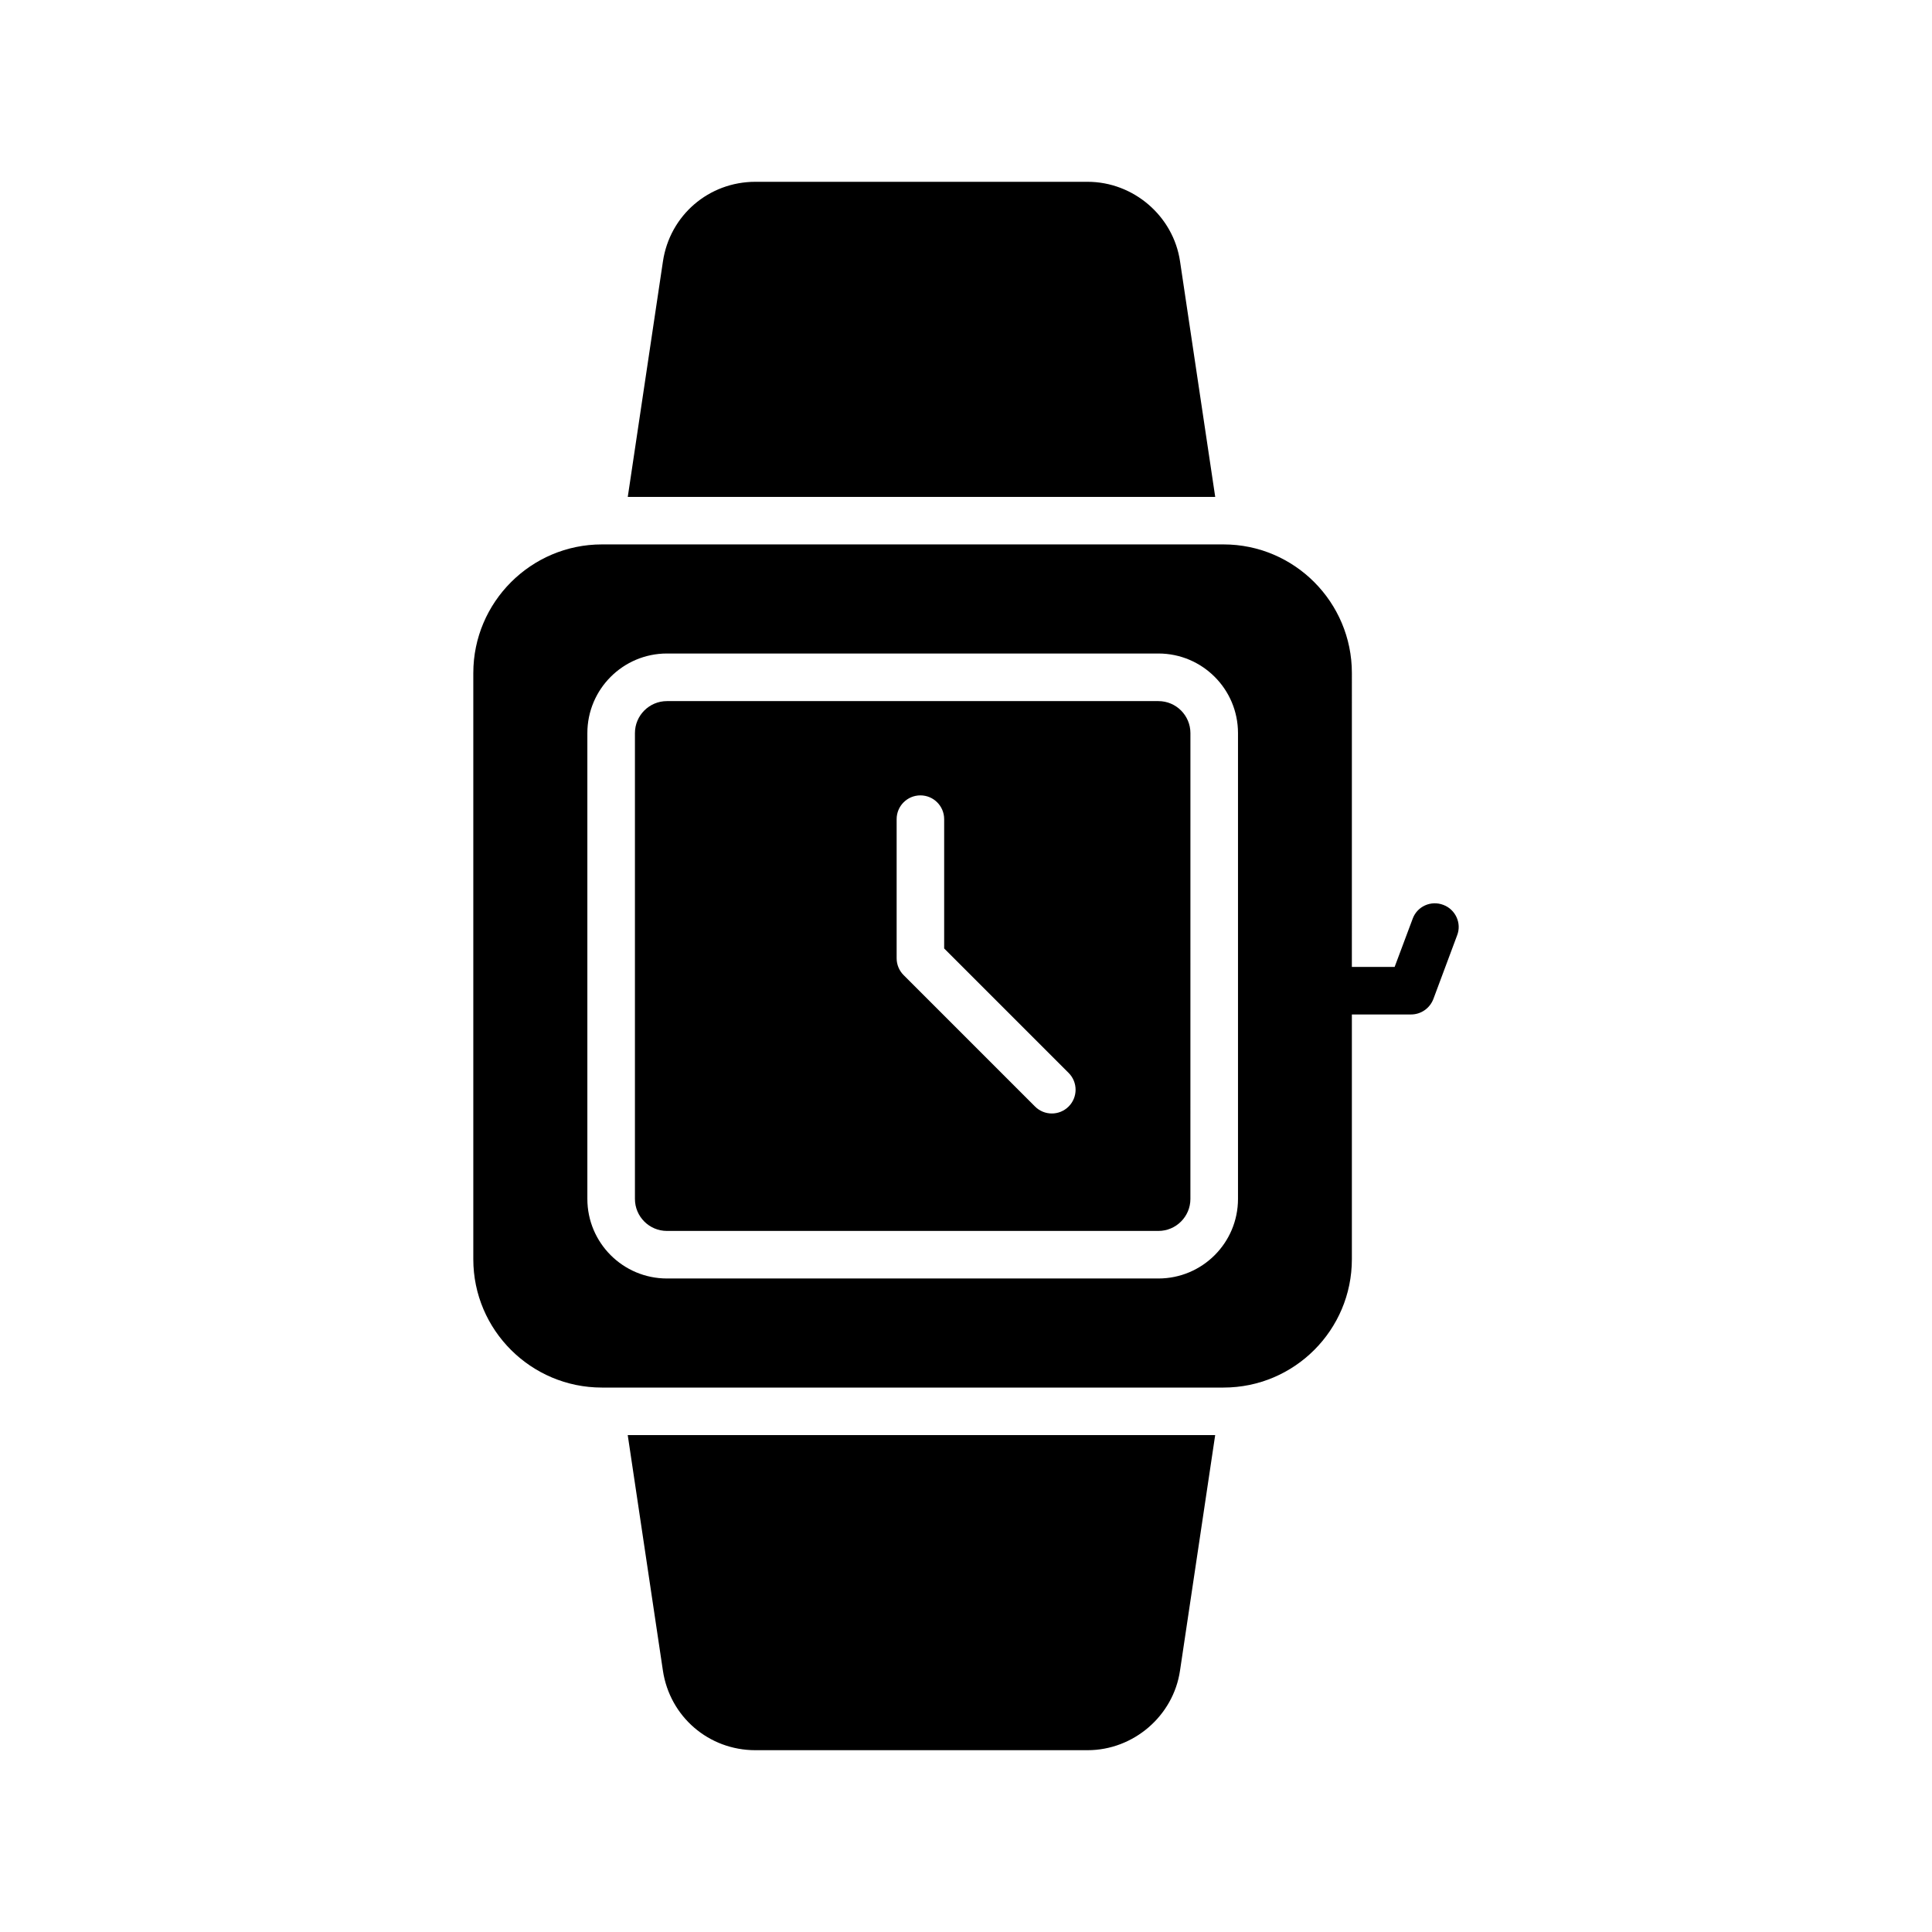
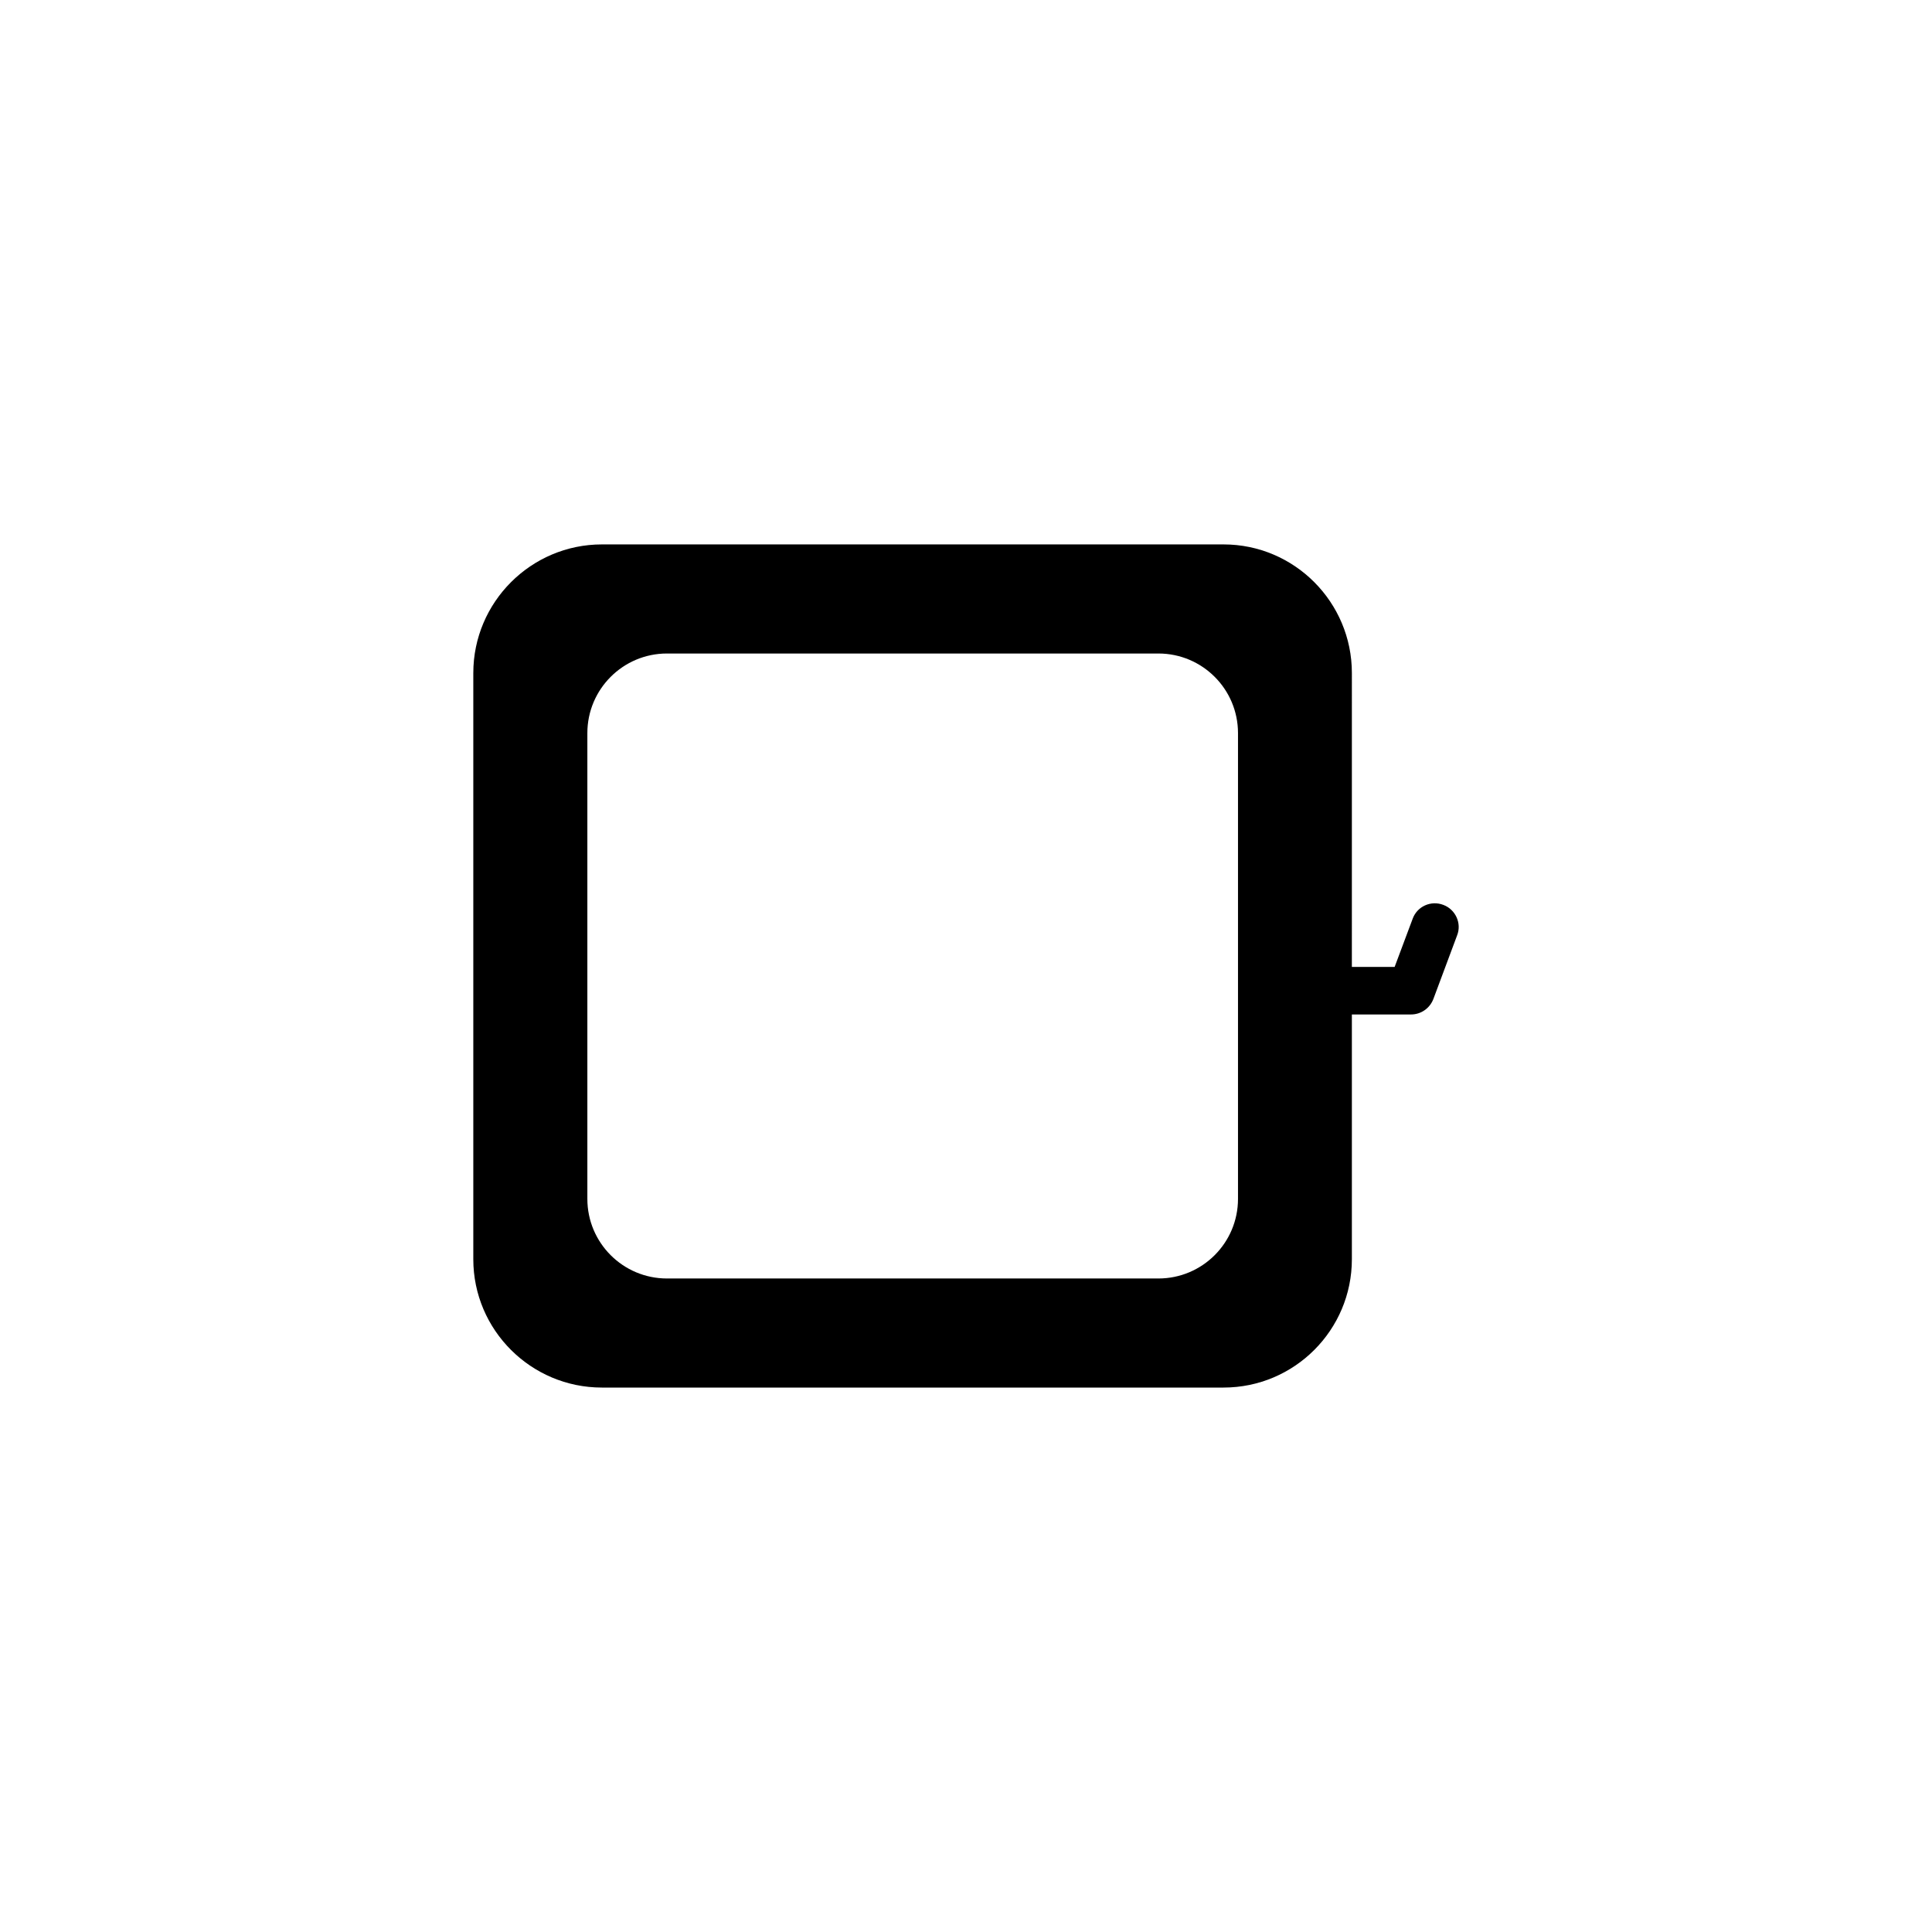
<svg xmlns="http://www.w3.org/2000/svg" fill="#000000" width="800px" height="800px" version="1.1" viewBox="144 144 512 512">
  <g>
-     <path d="m320.74 470.21h130.25c4.676 0 8.48-3.805 8.48-8.48l0.004-123.45c0-4.676-3.805-8.48-8.48-8.48h-130.25c-4.676 0-8.48 3.805-8.48 8.48v123.45c0 4.68 3.805 8.48 8.48 8.48zm60.879-109.13c0-3.477 2.82-6.297 6.297-6.297 3.477 0 6.297 2.82 6.297 6.297v34.27l32.984 32.984c2.461 2.461 2.461 6.445 0 8.906-1.23 1.23-2.84 1.844-4.453 1.844-1.609 0-3.223-0.613-4.453-1.844l-34.828-34.832c-1.18-1.18-1.844-2.781-1.844-4.453z" />
-     <path d="m432.22 192.18h-88.039c-12.344 0-22.672 8.879-24.496 21.098l-9.32 62.41h155.68l-9.32-62.41c-1.766-12.027-12.344-21.098-24.5-21.098z" />
-     <path d="m344.18 607.82h88.039c12.156 0 22.734-9.07 24.496-21.098l9.32-62.41h-155.68l9.32 62.41c1.828 12.219 12.156 21.098 24.5 21.098z" />
    <path d="m269.43 322.35v155.36c0 18.766 15.305 34.008 34.07 34.008h164.75c18.766 0 34.008-15.238 34.008-34.008v-64.867h15.68c2.644 0 4.977-1.637 5.918-4.094l6.297-16.879c1.258-3.211-0.441-6.863-3.652-8.062-3.273-1.258-6.926 0.379-8.125 3.652l-4.785 12.785h-11.336l0.004-77.898c0-18.766-15.238-34.07-34.008-34.07h-164.75c-18.766 0-34.07 15.305-34.07 34.07zm51.324-5.164h130.23c11.652 0 21.098 9.445 21.098 21.098v123.43c0 11.652-9.445 21.098-21.098 21.098h-130.23c-11.652 0-21.098-9.445-21.098-21.098v-123.43c0-11.648 9.449-21.098 21.098-21.098z" />
  </g>
</svg>